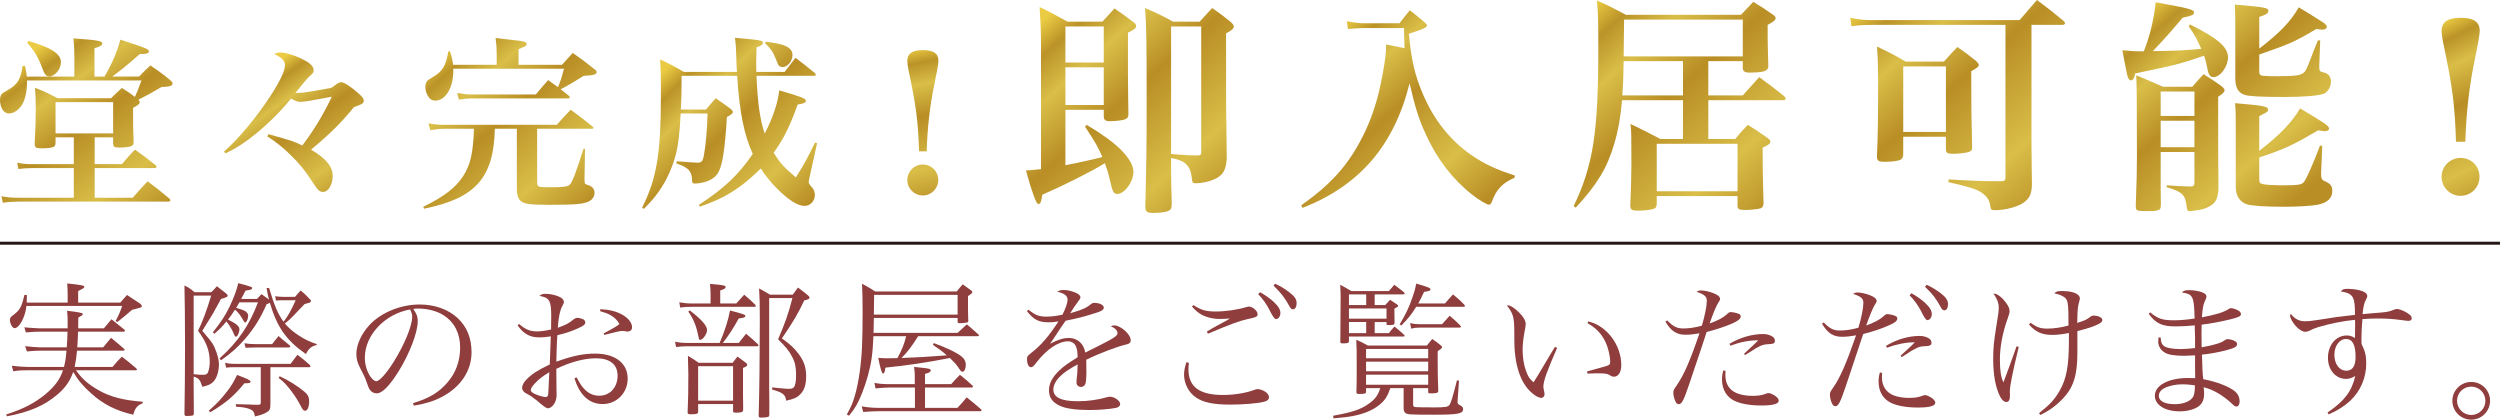
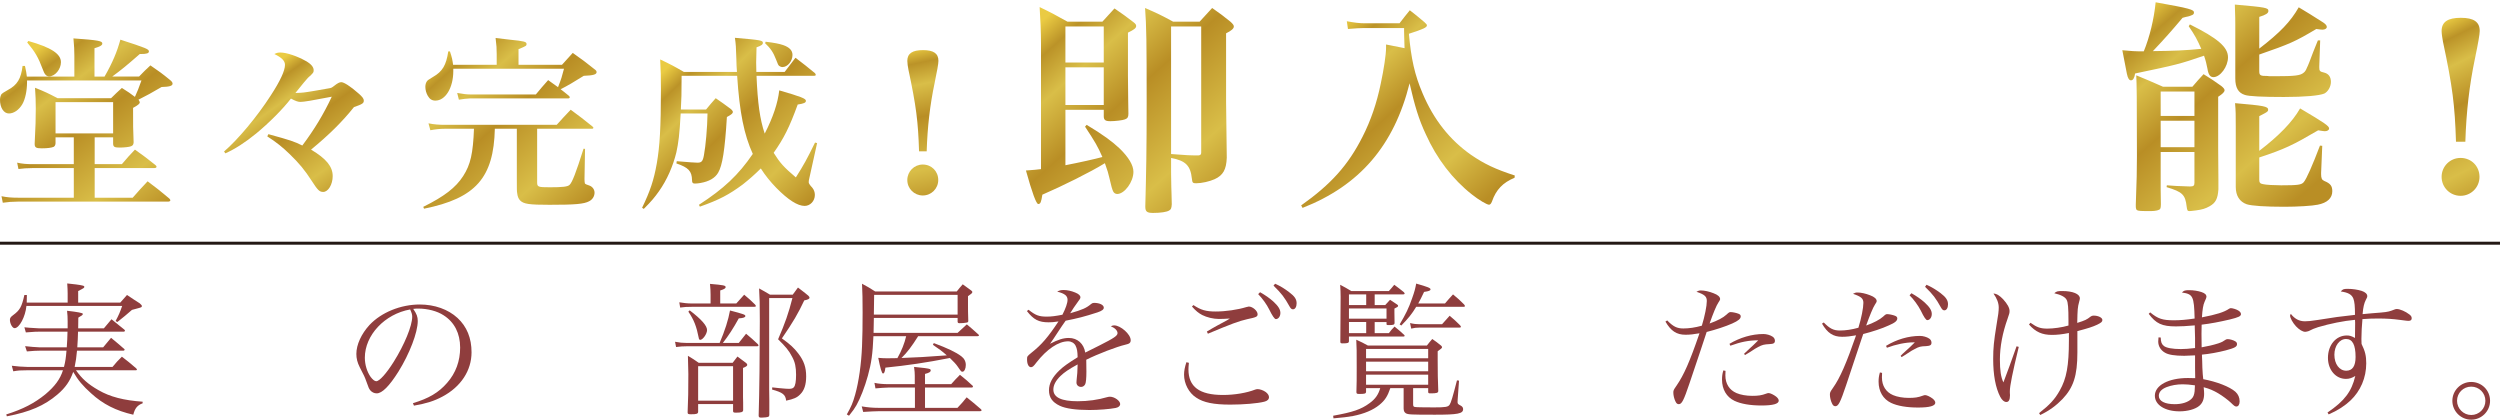
<svg xmlns="http://www.w3.org/2000/svg" xmlns:xlink="http://www.w3.org/1999/xlink" id="_レイヤー_2" data-name="レイヤー 2" viewBox="0 0 837.989 140.673">
  <defs>
    <style>
      .cls-1 {
        fill: url(#_新規グラデーションスウォッチ_1);
      }

      .cls-2 {
        fill: url(#_新規グラデーションスウォッチ_1-2);
      }

      .cls-3 {
        fill: url(#_新規グラデーションスウォッチ_1-9);
      }

      .cls-4 {
        fill: url(#_新規グラデーションスウォッチ_1-5);
      }

      .cls-5 {
        fill: url(#_新規グラデーションスウォッチ_1-4);
      }

      .cls-6 {
        fill: url(#_新規グラデーションスウォッチ_1-3);
      }

      .cls-7 {
        fill: url(#_新規グラデーションスウォッチ_1-7);
      }

      .cls-8 {
        fill: url(#_新規グラデーションスウォッチ_1-6);
      }

      .cls-9 {
        fill: url(#_新規グラデーションスウォッチ_1-8);
      }

      .cls-10 {
        fill: none;
        stroke: #231815;
        stroke-miterlimit: 10;
      }

      .cls-11 {
        fill: #8f3d3d;
      }

      .cls-12 {
        fill: url(#_新規グラデーションスウォッチ_1-10);
      }

      .cls-13 {
        fill: url(#_新規グラデーションスウォッチ_1-11);
      }
    </style>
    <linearGradient id="_新規グラデーションスウォッチ_1" data-name="新規グラデーションスウォッチ 1" x1="5.416" y1="15.646" x2="51.772" y2="77.831" gradientUnits="userSpaceOnUse">
      <stop offset=".06" stop-color="#eacb43" />
      <stop offset=".15" stop-color="#bb9328" />
      <stop offset=".27" stop-color="#d9be48" />
      <stop offset=".45" stop-color="#b98e25" />
      <stop offset=".74" stop-color="#d9be48" />
      <stop offset=".95" stop-color="#b98e25" />
    </linearGradient>
    <linearGradient id="_新規グラデーションスウォッチ_1-2" data-name="新規グラデーションスウォッチ 1" x1="84.687" y1="22.469" x2="117.476" y2="68.825" xlink:href="#_新規グラデーションスウォッチ_1" />
    <linearGradient id="_新規グラデーションスウォッチ_1-3" data-name="新規グラデーションスウォッチ 1" x1="142.68" y1="14.915" x2="195.82" y2="74.839" xlink:href="#_新規グラデーションスウォッチ_1" />
    <linearGradient id="_新規グラデーションスウォッチ_1-4" data-name="新規グラデーションスウォッチ 1" x1="218.983" y1="21.032" x2="270.427" y2="74.172" xlink:href="#_新規グラデーションスウォッチ_1" />
    <linearGradient id="_新規グラデーションスウォッチ_1-5" data-name="新規グラデーションスウォッチ 1" x1="303.472" y1="12.911" x2="315.909" y2="71.139" xlink:href="#_新規グラデーションスウォッチ_1" />
    <linearGradient id="_新規グラデーションスウォッチ_1-6" data-name="新規グラデーションスウォッチ 1" x1="347.214" y1="1.016" x2="412.225" y2="73.942" xlink:href="#_新規グラデーションスウォッチ_1" />
    <linearGradient id="_新規グラデーションスウォッチ_1-7" data-name="新規グラデーションスウォッチ 1" x1="435.131" y1="14.01" x2="492.228" y2="77.891" xlink:href="#_新規グラデーションスウォッチ_1" />
    <linearGradient id="_新規グラデーションスウォッチ_1-8" data-name="新規グラデーションスウォッチ 1" x1="526.869" y1="-.427" x2="596.404" y2="75.892" xlink:href="#_新規グラデーションスウォッチ_1" />
    <linearGradient id="_新規グラデーションスウォッチ_1-9" data-name="新規グラデーションスウォッチ 1" x1="626.347" y1="-8.379" x2="695.316" y2="69.635" xlink:href="#_新規グラデーションスウォッチ_1" />
    <linearGradient id="_新規グラデーションスウォッチ_1-10" data-name="新規グラデーションスウォッチ 1" x1="713.55" y1="-.179" x2="774.04" y2="69.355" xlink:href="#_新規グラデーションスウォッチ_1" />
    <linearGradient id="_新規グラデーションスウォッチ_1-11" data-name="新規グラデーションスウォッチ 1" x1="810.56" y1="6.238" x2="842.218" y2="70.119" xlink:href="#_新規グラデーションスウォッチ_1" />
  </defs>
  <g id="_レイヤー_1-2" data-name="レイヤー 1">
    <g>
      <path class="cls-1" d="M35.046,25.666c2.686-4.685,4.185-8.308,5.31-12.369,8.683,2.811,9.558,3.186,9.558,3.936,0,.624-.75.875-2.749.875h-.312c-4.498,3.935-6.184,5.31-9.246,7.558h8.995c1.624-1.687,2.124-2.186,3.811-3.748,2.999,2.061,3.874,2.686,6.559,4.873.625.499.875.874.875,1.249,0,.75-1.062,1.061-3.686,1.124-3.436,1.999-4.873,2.811-7.746,4.248.25.313.438.75.438.875,0,.5-.625.999-2.249,1.874,0,6.31,0,6.872.187,11.557-.062.75-.25,1.062-.875,1.312-.562.25-2.374.437-3.811.437-1.749,0-2.124-.25-2.186-1.249v-2.187h-6.184v8.996h9.121c1.874-2.186,2.436-2.874,4.373-4.873,2.936,2.062,3.811,2.749,6.809,5.122.313.25.438.438.438.625,0,.25-.313.437-.75.437h-19.99v9.933h12.744c2.186-2.499,2.873-3.249,4.997-5.497,3.249,2.436,4.185,3.186,7.247,5.747.25.25.375.438.375.625,0,.25-.313.437-.75.437H5.997c-1.812,0-3.374.125-5.06.375l-.437-2.186c1.874.375,3.311.5,5.622.5h18.616v-9.933h-13.744c-1.812,0-3.436.125-4.81.313l-.438-2.124c1.749.375,3.186.5,5.185.5h13.806v-8.996h-6.122v2c-.062.687-.25.937-.624,1.187-.687.313-2.124.5-3.998.5s-2.374-.25-2.374-1.499c.312-6.247.375-8.246.375-11.932,0-2.624-.063-4.06-.25-6.872,3.436,1.375,4.436,1.874,7.559,3.498h17.929c1.561-1.561,2.061-1.999,3.623-3.436,2.186,1.375,2.811,1.812,4.373,2.999.812-1.749,1.249-2.874,2.186-5.497H9.058v.687c0,2.811-.625,5.622-1.562,7.247-1.124,1.937-2.874,3.123-4.498,3.123-1.749,0-2.998-1.936-2.998-4.622,0-.624.187-1.312.375-1.687q.375-.562,2.249-1.562c3.186-1.687,4.436-3.811,4.935-8.058h.812c.375,1.749.5,2.312.624,3.56h15.93v-6.996c0-1.937-.062-3.249-.313-5.81,8.621.624,9.683.875,9.683,1.749,0,.562-.75.999-2.624,1.561v9.495h3.374ZM9.495,13.735c7.684,2.186,10.932,4.31,10.932,7.121,0,2.374-1.999,4.748-3.935,4.748-.938,0-1.562-.624-2.186-2.436-1.437-3.874-2.562-5.81-5.185-8.933l.375-.5ZM18.616,44.72h19.303v-10.494h-19.303v10.494Z" />
      <path class="cls-2" d="M75.096,50.78c4.497-3.811,11.12-11.682,15.68-18.804,3.186-4.873,4.748-8.309,4.748-10.245,0-1.312-1.062-2.437-3.561-3.623.875-.438,1.312-.5,2.062-.5,1.999,0,5.559,1.187,8.433,2.811,1.812.999,2.686,2.061,2.686,3.123,0,.75-.125.937-1.937,2.561-.312.313-1.749,1.999-4.185,5.06,2.437-.063,2.874-.125,6.247-.687,3.373-.562,5.185-.875,5.372-.937.5-.125.75-.25,1.437-.812,1-.812,1.749-1.187,2.312-1.187.875,0,3.061,1.374,5.747,3.748,1.375,1.187,1.812,1.812,1.812,2.437,0,.875-.437,1.187-3.311,2.186-3.873,4.873-8.371,9.308-14.368,14.243,5.122,3.061,7.247,5.685,7.247,8.871,0,2.811-1.499,5.31-3.186,5.31-1.249,0-1.811-.562-3.873-3.748-2.249-3.499-4.123-5.81-7.434-8.996-2.249-2.186-4.31-3.873-7.434-5.872l.375-.75c7.434,2.061,8.621,2.436,11.37,3.811,3.998-5.31,7.247-10.682,9.87-16.367-6.372,1.249-9.433,1.749-10.494,1.749-.875,0-1.687-.313-3.186-1.124-2.811,3.623-7.309,8.121-11.619,11.682-3.811,3.123-7.184,5.248-10.37,6.684l-.437-.624Z" />
      <path class="cls-6" d="M180.05,61.15c0,1.499.313,1.624,4.248,1.624,4.311,0,5.997-.187,6.622-.812.875-.812,2.124-3.998,4.685-12.119l.5.063-.187,10.12c0,.624.062,1.124.125,1.436q.125.313,1.562.75c1,.375,1.687,1.312,1.687,2.374,0,1.187-.687,2.311-1.812,2.873-1.749.938-4.748,1.187-13.244,1.187-6.871,0-8.746-.25-9.932-1.499-.5-.562-.812-1.249-.937-2.374-.125-.687-.125-1.312-.125-4.873v-16.742h-7.372c-.375,16.429-6.434,23.301-23.738,26.799l-.25-.624c7.059-3.499,10.87-6.435,13.369-10.308s3.311-7.621,3.623-15.867h-9.746c-1.561,0-3.311.187-4.873.499l-.624-2.311c1.937.375,3.498.499,5.56.499h37.42c1.999-2.249,2.623-2.873,4.685-5.06,3.061,2.249,4.061,2.998,7.309,5.622.187.187.312.312.312.437s-.187.313-.312.313h-18.554v17.991ZM166.494,21.731v-3.561c0-1.874-.062-2.998-.375-5.435,2.124.25,3.748.438,4.748.562,4.873.5,5.622.687,5.622,1.437,0,.625-.125.687-2.686,1.749v5.248h14.555l3.623-3.998c3.311,2.312,4.248,3.061,7.247,5.435.562.375.75.687.75.999,0,.812-1.124,1.124-4.311,1.249-3.373,2.124-5.31,3.249-7.746,4.498.999.75,1.437,1.124,2.749,2.186.187.187.313.313.313.5s-.187.375-.438.375h-32.859c-.687,0-2.998.25-3.873.437l-.562-2.249c2.061.375,3.374.499,4.435.499h21.927c1.687-2.061,2.249-2.686,4.123-4.81,1.561,1.124,2.124,1.499,3.311,2.374,1.187-2.998,1.249-3.374,1.999-6.184h-37.107v.812c0,5.56-2.624,9.871-5.997,9.871-1.124,0-1.937-.5-2.561-1.624-.5-.875-.812-1.999-.812-2.999,0-.687.187-1.374.5-1.812.313-.437.437-.499,2.061-1.499,3.186-1.812,4.436-3.936,5.122-8.558h.563c.687,2.061.812,2.749,1.061,4.498h14.618Z" />
      <path class="cls-5" d="M263.015,24.105c1.437-1.874,1.937-2.561,3.623-4.748,2.874,2.186,3.748,2.874,6.559,5.185.125.187.25.438.25.562,0,.187-.25.313-.562.313h-19.303c.375,9.12,1.124,14.555,2.749,19.366,2.811-5.498,4.373-10.183,4.872-14.493,7.309,2.124,8.934,2.749,8.934,3.498,0,.625-.625.937-2.749,1.249-2.749,7.559-4.622,11.307-8.058,16.18,2.062,3.311,3.374,4.811,7.434,8.246,2.686-4.248,3.623-5.934,6.434-11.682l.687.187-2.561,11.557c-.187.75-.25,1.187-.25,1.561q0,.562,1.187,1.812c.562.687.875,1.5.875,2.437,0,2.061-1.561,3.686-3.436,3.686-2.374,0-5.559-2.061-9.495-6.059-1.999-2.062-3.623-4.061-5.185-6.497-2.124,2.124-3.935,3.686-6.059,5.372-4.56,3.374-7.809,5.123-14.368,7.434l-.313-.624c8.309-5.373,13.244-9.995,18.054-17.054-2.936-6.434-4.436-13.931-5.248-26.175h-18.616c0,5.872-.062,8.058-.25,11.307h8.433c1.375-1.687,1.812-2.186,3.249-3.811,2.186,1.5,2.874,1.999,5.06,3.623.5.438.687.75.687,1,0,.437-.375.812-1.999,1.687-.687,11.182-1.499,16.242-2.936,18.679-1.062,1.812-3.061,2.936-5.935,3.436-.562.125-1.374.187-1.874.187-.687,0-.937-.25-.937-1.124-.063-3.061-1.187-4.248-5.248-5.622l.125-.75c4.623.375,5.935.5,6.935.5,1.374,0,1.812-.437,2.186-2.561.562-2.998,1.124-9.12,1.187-13.931h-8.995c-.375,6.997-.75,9.808-1.437,12.994-1.124,4.622-3.123,9.246-5.873,13.119-1.374,1.937-2.436,3.249-5.06,5.872l-.563-.375c2.686-5.559,3.936-9.245,4.936-14.93.999-5.747,1.374-12.182,1.374-24.738,0-4.622-.062-6.247-.25-10.057,3.436,1.624,4.498,2.186,7.933,4.185h17.804c-.125-1.812-.187-2.686-.187-3.998-.125-4.373-.187-5.31-.499-7.434,8.746.75,9.37.875,9.37,1.687,0,.562-.5.937-2.124,1.499-.063,2.624-.125,4.186-.125,5.06,0,.75,0,1.312.062,3.186h9.495ZM256.644,13.985c3.061.375,4.56.687,5.873,1.124,2.124.75,3.123,1.812,3.123,3.311,0,2.061-1.624,4.06-3.374,4.06-.375,0-.812-.187-1.062-.375-.375-.313-.437-.5-1.061-2.124-.938-2.436-1.875-3.811-3.686-5.497l.187-.5Z" />
      <path class="cls-4" d="M308.062,50.717c-.313-9.995-.937-15.055-3.561-27.361-.187-1-.375-2.249-.375-2.936,0-2.499,1.687-3.623,5.248-3.623s5.185,1.124,5.185,3.623q0,1.312-1.312,7.558c-1.5,7.121-2.374,14.493-2.624,22.739h-2.561ZM314.496,60.337c0,2.874-2.311,5.185-5.185,5.185s-5.185-2.312-5.185-5.185,2.312-5.185,5.185-5.185c2.936,0,5.185,2.249,5.185,5.185Z" />
      <path class="cls-8" d="M357.122,55.384c4.743-.918,9.868-2.066,12.393-2.754-1.53-3.519-2.524-5.201-5.814-10.174l.536-.612c5.584,3.366,8.491,5.508,11.092,7.956,2.983,2.907,4.59,5.584,4.59,7.803,0,3.366-2.983,7.42-5.431,7.42-.535,0-1.071-.306-1.301-.765q-.459-.689-1.377-4.819c-.229-1.071-.612-2.448-1.453-4.743-4.819,2.983-14.229,7.649-20.96,10.557-.383,2.448-.612,3.136-1.377,3.136q-.994,0-4.131-11.245c2.677-.153,3.595-.306,5.049-.459V14.611c0-3.595-.23-9.103-.459-12.24,4.131,1.989,5.355,2.678,9.333,4.896h11.704c1.683-1.836,2.218-2.448,4.054-4.436,2.907,1.988,3.748,2.6,6.349,4.59.689.535.918.842.918,1.301,0,.689-.688,1.224-2.754,2.218v14.382l.077,7.803.077,5.049c0,1.071-.306,1.53-1.147,1.836-.689.306-3.29.612-4.896.612-1.683,0-2.219-.382-2.219-1.683v-2.142h-12.851v18.589ZM369.973,8.874h-12.851v12.086h12.851v-12.086ZM369.973,22.567h-12.851v12.622h12.851v-12.622ZM392.54,56.378c0,.842,0,2.983.077,6.273.077,1.224.077,3.366.153,5.813-.077,1.224-.23,1.759-.842,2.066-.765.535-2.983.842-5.431.842-2.065,0-2.6-.459-2.6-2.142.306-11.398.459-18.512.459-34.883,0-20.501-.077-25.473-.535-31.67,4.207,1.836,5.508,2.448,9.409,4.59h8.874c1.759-1.912,2.295-2.524,4.207-4.59,2.83,1.989,3.672,2.601,6.12,4.59.765.689,1.147,1.148,1.147,1.607,0,.689-.765,1.376-2.601,2.295v22.873c0,1.453.077,7.726.23,18.818-.153,3.978-1.224,5.89-4.054,7.191-1.683.765-4.36,1.377-6.196,1.377-1.147,0-1.301-.153-1.454-1.606-.459-4.36-2.142-5.967-6.961-6.885v3.442ZM392.54,51.636c5.126.382,6.12.459,9.18.459.689-.077.918-.306.918-.994V8.874h-10.098v42.762Z" />
      <path class="cls-7" d="M507.672,59.591c-3.901,1.606-6.196,3.978-7.573,7.956-.306.765-.611,1.071-.995,1.071-.689,0-3.442-1.606-5.736-3.442-6.426-5.049-11.781-12.01-15.453-20.195-2.371-5.049-3.672-9.409-5.431-17.059-5.202,20.884-16.753,34.271-35.877,41.767l-.459-.841c9.945-7.038,15.758-13.463,20.578-23.026,2.754-5.431,4.743-11.168,6.12-17.9.995-4.59,1.759-9.715,1.759-11.857v-1.147q3.596.689,6.197,1.224c-.077-2.83-.153-4.207-.153-5.814v-.918h-13.694c-1.224,0-2.295.077-5.125.306l-.382-2.6c2.371.459,4.283.688,5.813.688h11.857c1.453-1.912,1.913-2.448,3.443-4.36,2.142,1.683,2.83,2.218,4.896,3.978.611.535.84.842.84,1.071,0,.689-1.071,1.224-6.043,2.831.765,8.415,1.913,13.693,4.59,19.965,3.749,8.874,9.18,15.682,16.294,20.654,4.36,2.984,8.032,4.743,14.611,6.885l-.077.765Z" />
-       <path class="cls-9" d="M572.622,31.976h11.551c1.835-1.989,3.672-4.054,5.507-6.12,3.672,2.678,4.82,3.519,8.416,6.425.305.383.458.613.458.765,0,.306-.306.535-.842.535h-25.09v13.005h9.026c1.761-2.142,2.296-2.754,4.208-4.743,2.983,1.836,3.824,2.448,6.655,4.437.611.459.918.841.918,1.147,0,.689-.613,1.147-2.601,2.065,0,7.956.153,14.075.306,18.666-.077.994-.306,1.377-.995,1.683-.765.23-3.212.535-5.355.535-1.835,0-2.371-.306-2.371-1.377v-3.289h-27.08v2.678c-.076.841-.229,1.224-.689,1.453-.918.459-3.136.765-5.66.765-1.912,0-2.448-.306-2.525-1.607.153-2.6.382-9.792.382-13.234,0-10.327,0-11.398-.305-14.229,4.283,2.066,5.66,2.754,10.021,5.049h7.573v-13.005h-20.425c-.535,5.891-1.3,10.251-2.6,14.535-2.372,8.185-5.662,13.616-12.928,21.496l-.689-.536c6.502-13.54,8.261-24.708,8.261-52.859,0-9.486-.076-11.704-.459-16.065,4.284,1.913,5.584,2.601,9.716,4.819h38.554c1.837-1.912,2.296-2.448,4.131-4.36,3.06,1.836,3.901,2.448,6.655,4.36.613.382.842.765.842,1.071,0,.689-.689,1.224-2.677,2.295v3.824c0,1.071,0,2.601.229,10.174-.153,1.453-1.453,1.913-5.737,1.989h-.842c-1.224,0-1.835-.383-1.988-1.301v-2.524h-11.551v11.474ZM544.242,20.501l-.077,3.06c-.076,3.901-.076,4.36-.382,8.415h20.348v-11.474h-19.888ZM584.173,6.579h-39.779q0,2.678-.152,12.316h39.931V6.579ZM555.333,64.104h27.08v-15.911h-27.08v15.911Z" />
-       <path class="cls-3" d="M680.946,40.849v7.344l.076,8.568.076,4.896c-.076,3.136-.611,4.59-2.6,6.12-1.99,1.53-6.273,2.678-9.869,2.678-1.071,0-1.377-.306-1.453-1.147-.229-2.066-1.071-3.442-2.754-4.59-1.759-1.301-4.054-1.989-11.322-3.672l.077-.918c8.797.535,11.169.612,17.671.612,1.147-.077,1.377-.306,1.377-1.301V8.339h-44.751c-2.678,0-4.973.153-6.885.459l-.382-2.83c2.448.535,4.514.765,7.268.765h49.493c2.524-2.983,3.29-3.825,5.813-6.732,3.901,2.907,5.049,3.825,8.874,6.961.382.382.535.612.535.841,0,.306-.382.536-.995.536h-10.25v32.511ZM637.954,51.789c-.077.918-.306,1.3-.689,1.606-.766.535-2.678.842-5.662.842-1.835,0-2.448-.383-2.448-1.607v-.459c.306-7.037.382-14.305.382-25.321,0-3.672-.076-6.655-.382-11.245,4.36,2.065,5.584,2.677,9.638,5.049h12.776c1.911-2.142,2.524-2.754,4.512-4.896,2.831,1.912,3.672,2.6,6.273,4.666.613.612.918.994.918,1.301,0,.612-.458.994-2.524,2.142,0,12.01.076,16.906.306,25.55,0,.918-.306,1.224-1.148,1.53-.918.306-3.595.612-5.201.612-1.913,0-2.448-.306-2.448-1.606v-4.131h-14.305v5.967ZM637.954,44.215h14.305v-21.955h-14.305v21.955Z" />
      <path class="cls-12" d="M734.038,8.185c9.256,4.59,12.775,7.573,12.775,11.016,0,3.136-2.601,6.655-4.896,6.655-1.071,0-1.683-.842-1.99-2.83-.305-1.53-.535-2.601-1.147-4.36-7.956,2.754-9.562,3.136-23.102,5.967-.23,1.53-.689,2.295-1.377,2.295-.613,0-1.071-.689-1.377-2.218l-1.53-7.879c3.136.306,3.978.382,7.191.382,1.913-4.59,3.443-10.862,3.978-16.447,11.551,2.066,12.852,2.448,12.852,3.442,0,.306-.153.612-.459.765-.459.23-1.224.535-2.219.689-.229.077-.611.153-1.147.306-3.596,4.283-5.967,6.961-9.945,11.168,7.115-.077,10.709-.229,16.218-.765-1.377-3.136-2.219-4.666-4.207-7.573l.382-.612ZM724.246,63.416q0,.841.076,5.125c0,.765-.076,1.147-.229,1.454-.306.459-1.454.765-3.29.765-4.283,0-4.667-.077-4.82-.918-.076-.229-.076-.382-.076-1.224.306-8.568.382-11.092.382-16.217,0-19.736-.076-24.402-.229-27.157,2.677,1.071,5.66,2.371,8.95,3.825h9.868c1.607-1.913,2.143-2.448,3.749-4.207,2.677,1.683,3.519,2.218,5.967,3.978.765.612,1.071,1.071,1.071,1.377,0,.612-.611,1.224-2.142,2.218v17.212q0,3.902.076,10.633v3.213c-.229,3.136-.918,4.513-2.983,5.66-1.377.765-2.371,1.071-4.512,1.377-1.301.153-1.837.23-2.219.23-.613,0-.766-.23-.918-1.454-.459-4.054-1.377-4.972-6.732-6.579l.077-.612c2.906.229,3.135.229,7.573.382h.306c1.071,0,1.376-.306,1.376-1.224v-10.327h-11.321v12.469ZM735.567,30.675h-11.321v8.185h11.321v-8.185ZM735.567,40.467h-11.321v8.874h11.321v-8.874ZM757.293,16.294c6.96-5.355,10.48-9.027,13.233-13.846q3.367,1.989,8.263,5.126c.765.535,1.147.994,1.147,1.453,0,.536-.611.918-1.453.918-.229,0-1.148-.077-2.066-.23-7.191,4.284-8.797,4.972-19.124,8.568v5.355c0,1.683.229,1.836,2.906,1.836.077,0,.23.077.383.077h1.988c6.655,0,8.49-.23,9.562-1.148.458-.306.84-.918,1.071-1.53.535-1.071,1.224-2.907,2.142-5.355.382-.842.842-2.219,1.606-3.978h.766l-.306,8.644v.459c0,1.147.229,1.377,1.606,1.683,1.53.382,2.295,1.453,2.295,3.136,0,1.607-.995,3.29-2.219,3.902-1.682.689-6.502,1.147-13.539,1.147-7.115,0-11.78-.23-13.081-.689-2.219-.689-3.212-2.448-3.212-5.508V8.109c0-1.454,0-1.836-.153-6.579,10.403.918,11.245,1.071,11.245,2.142,0,.765-.842,1.301-3.059,1.989v10.633ZM757.293,50.565c6.578-5.049,11.092-9.639,13.693-14.229,8.261,4.896,9.716,5.89,9.716,6.732,0,.535-.613.918-1.454.918-.306,0-1.224-.153-2.218-.306-8.492,4.972-11.169,6.273-19.736,9.103v7.497c0,.918.305,1.301,1.3,1.453.842.23,3.978.383,6.044.383,5.584,0,6.808-.153,7.573-1.071.918-1.071,2.907-5.584,5.431-12.24l.765.076-.382,9.103v.383c0,1.377.23,1.913,1.071,2.295,2.066.842,2.678,1.683,2.678,3.442,0,2.295-1.683,3.902-4.896,4.514-1.759.382-6.732.689-11.169.689-6.426,0-10.94-.306-12.622-.842-2.372-.841-3.672-2.83-3.672-5.813v-20.195c0-4.207,0-5.049-.23-7.879,9.638.841,11.093,1.071,11.093,2.218,0,.23-.077.459-.306.612-.076.153-.995.689-2.677,1.53v11.628Z" />
      <path class="cls-13" d="M823.237,47.505c-.382-12.24-1.148-18.436-4.36-33.506-.229-1.224-.459-2.754-.459-3.595,0-3.06,2.066-4.436,6.426-4.436s6.35,1.376,6.35,4.436q0,1.607-1.607,9.256c-1.835,8.721-2.906,17.747-3.212,27.845h-3.136ZM831.116,59.285c0,3.519-2.83,6.349-6.349,6.349s-6.35-2.83-6.35-6.349,2.831-6.349,6.35-6.349c3.595,0,6.349,2.754,6.349,6.349Z" />
    </g>
    <g>
      <path class="cls-11" d="M13.023,111.177c-.833,0-1.225,0-4.361.245l-.49-1.715q1.078.147,4.802.343h9.701v-2.401c0-1.372-.049-2.058-.196-3.479q5.292.588,5.292,1.029c0,.196-.098.392-.49.637,0,0-.196.098-.588.343-.147.098-.294.196-.441.294q0,2.107-.049,3.577h8.624l2.548-3.038c1.862,1.47,2.45,1.96,4.312,3.479.147.147.196.245.196.343,0,.196-.196.343-.441.343h-15.287c-.049,2.009-.098,3.038-.245,5.243h8.672l2.646-3.185c1.911,1.568,2.499,2.058,4.458,3.773.049.049.098.147.098.196,0,.147-.196.343-.441.343h-15.532c-.196,2.254-.392,3.479-.784,5.438h12.69c1.323-1.568,1.715-2.058,3.136-3.43,2.058,1.568,2.695,2.107,4.753,3.871.196.196.294.343.294.441,0,.147-.147.245-.294.245h-20.138c1.96,2.792,4.018,4.654,7.545,6.664,3.871,2.253,8.525,3.43,14.797,3.871v.539c-1.764.637-2.597,1.666-3.136,3.822-5.781-1.323-10.142-3.527-14.111-7.153-2.792-2.499-4.361-4.361-6.026-7.202-1.029,3.038-2.646,5.34-5.243,7.545-4.41,3.772-9.309,5.879-17.001,7.349l-.196-.637c5.635-1.764,9.457-3.773,13.131-6.762,3.136-2.646,4.899-4.998,5.879-8.035h-12.004c-2.205,0-2.94.049-4.655.343l-.49-1.862c1.519.196,3.773.392,5.145.392h12.347c.49-1.96.637-3.038.833-5.438h-9.015c-1.078,0-2.009.049-4.263.245l-.588-1.764c1.029.147,4.165.392,4.801.392h9.163c.147-2.205.196-2.94.245-5.243h-9.603ZM40.314,101.427l2.253-2.548c1.862,1.225,2.401,1.617,4.263,2.792.441.392.735.686.735.931,0,.147-.098.294-.245.392-.196.098-.686.245-1.274.392-1.127.294-1.715.441-1.813.49-1.911,1.666-2.842,2.45-4.899,4.066l-.588-.343c1.078-2.009,1.47-2.94,2.205-5.046H8.859c-.343,3.625-2.401,7.447-3.969,7.447-.735,0-1.568-1.519-1.568-2.793,0-.588.245-.98,1.127-1.617,2.205-1.617,2.842-2.744,3.724-6.712h.833q0,1.812-.049,2.548h13.719v-3.087c0-1.127-.049-1.813-.147-3.332,2.058.196,4.312.49,5.046.686.49.098.686.245.686.441,0,.343-.049.392-2.058,1.421v3.871h14.111Z" />
-       <path class="cls-11" d="M64.914,129.649q0,2.792.049,6.663v2.303c0,.392-.098.539-.294.637-.196.098-1.372.196-2.107.196-.49,0-.735-.196-.735-.637.098-3.332.196-17.394.196-23.126,0-6.418-.098-17.541-.196-19.991,1.568.784,2.009,1.078,3.381,2.254h5.585c.931-.882,1.176-1.127,1.911-2.009,1.274.98,1.666,1.274,2.94,2.303.49.392.686.637.686.931q0,.441-2.254,1.029-.539.882-2.744,4.998c-.147.245-1.323,2.107-3.527,5.684.539.637.98,1.127,1.225,1.47,2.107,2.401,2.695,3.332,3.528,5.732.539,1.519.833,2.891.833,4.067,0,2.303-.735,4.605-1.813,5.732-.833.882-1.715,1.323-3.772,1.764-.735-2.401-1.127-2.842-2.891-3.43v3.43ZM64.914,125.435c1.225.147,2.401.196,3.087.196,1.029,0,1.421-.196,1.666-.735.392-.784.637-2.254.637-3.625,0-3.675-1.127-6.664-3.919-10.387,1.47-2.989,2.891-6.761,4.41-11.808h-5.88v26.36ZM69.961,137.684c2.45-2.107,4.312-4.067,6.37-6.761,1.273-1.666,2.058-3.038,3.136-5.243,3.332,1.225,4.507,1.812,4.507,2.205,0,.49-.441.588-1.862.588h-.196c-3.43,4.214-6.223,6.615-11.416,9.701l-.539-.49ZM80.25,101.329c-.539.98-.637,1.127-1.078,1.862q.245.098,2.009.637c1.225.392,2.009,1.176,2.009,1.96,0,1.078-.539,2.303-1.029,2.303-.196,0-.294-.147-.833-1.078-.637-1.176-1.519-2.352-2.548-3.234-.882,1.421-1.421,2.156-2.352,3.332,2.597,1.273,3.822,2.253,3.822,3.185,0,1.176-.637,2.548-1.176,2.548-.294,0-.392-.147-.784-1.127-.441-1.176-1.47-2.842-2.401-3.969-1.323,1.666-2.156,2.499-4.018,4.116l-.539-.441c2.842-3.626,4.067-5.438,5.635-8.672,1.47-3.087,2.352-5.438,2.891-7.839,1.764.441,4.116,1.127,4.459,1.323.098.049.196.245.196.392,0,.098-.098.245-.196.294-.196.147-.441.245-.833.294-.294.049-.686.098-1.176.196-.686,1.274-.833,1.568-1.47,2.793h5.292c.686-.686.882-.931,1.519-1.617q1.127.833,2.499,1.812c-.343-1.372-.49-2.009-.784-3.871h.833c1.764,5.929,2.989,8.771,4.851,11.318,1.519-1.96,2.205-3.185,4.066-7.203h-4.066c-1.078,0-1.47,0-2.548.098l-.245-1.47q.735.196,2.793.245h3.822c.588-.686,1.225-1.372,1.911-2.156,1.421,1.176,1.813,1.568,2.989,2.842.343.294.49.49.49.637s-.147.392-.245.49q-.196.147-1.911.588c-.686.686-1.176,1.225-1.519,1.568-2.793,2.989-3.479,3.675-5.096,4.949,1.274,1.519,2.646,2.695,4.655,4.018,2.205,1.421,3.43,2.009,6.026,2.891v.294c-1.813.441-2.646,1.127-3.626,3.038-6.614-4.606-9.652-8.966-12.102-17.198-.392.245-.539.343-1.078.49-2.009,4.606-4.067,7.938-7.203,11.612-2.499,2.842-4.605,4.752-8.084,7.202l-.49-.637c6.271-5.635,9.995-11.122,12.886-18.814h-6.223ZM79.075,123.083c-1.666,0-1.96,0-3.283.147l-.343-1.617c1.372.294,1.764.343,3.626.343h18.324c.784-1.029,1.568-2.058,2.303-3.038,1.862,1.421,2.4,1.862,4.165,3.43.098.147.196.294.196.441s-.245.294-.539.294h-12.886v12.592c0,1.47-.294,2.009-1.372,2.597-.833.49-1.911.882-3.822,1.323-.245-1.519-.588-2.009-1.764-2.499-1.127-.441-2.45-.637-4.605-.784v-.833q1.47,0,4.213.098c.98.049,1.568.098,1.813.098h1.617c.539-.049.686-.196.686-.784v-11.808h-8.329ZM81.916,115.048c1.519.245,2.205.294,3.625.294h5.684c.882-1.176,1.176-1.519,2.156-2.695,1.568,1.372,2.058,1.813,3.626,3.038.196.147.294.294.294.441,0,.196-.196.343-.588.343h-11.123c-.686,0-1.42.049-3.283.098l-.392-1.519ZM93.773,126.121c3.136,1.47,5.781,3.136,8.231,5.145,1.176.98,1.617,1.813,1.617,3.234,0,1.911-.539,3.185-1.372,3.185-.49,0-.784-.343-1.421-1.568-.979-1.862-1.666-2.989-2.939-4.704-1.813-2.401-2.646-3.332-4.508-4.752l.392-.539Z" />
      <path class="cls-11" d="M138.413,135.136c5.292-1.568,8.672-3.577,11.465-6.811,2.891-3.283,4.36-7.3,4.36-11.808,0-4.753-1.911-8.525-5.537-10.828-2.156-1.421-5.389-2.254-8.476-2.254-.588,0-.931,0-1.715.098,1.176,1.715,1.519,2.646,1.519,4.067,0,3.822-2.744,10.975-6.467,16.953-3.087,4.899-5.487,7.3-7.3,7.3-.833,0-1.617-.392-2.156-1.029-.441-.588-.539-.784-1.372-3.136-.441-1.274-.735-1.862-2.156-4.605-.784-1.568-1.127-2.891-1.127-4.459,0-3.086,1.666-6.712,4.41-9.701,3.969-4.213,10.436-6.859,16.854-6.859,4.949,0,9.505,1.617,12.641,4.508,3.136,2.891,4.704,6.761,4.704,11.514,0,6.125-3.577,11.563-9.75,14.846-2.842,1.519-5.39,2.303-9.554,3.038l-.343-.833ZM122.294,119.898c0,2.352.735,4.753,1.96,6.468.686.882,1.323,1.421,1.862,1.421,1.078,0,3.43-2.646,5.831-6.468,3.625-5.781,6.222-12.102,6.222-15.14,0-.735-.147-1.225-.686-2.45-8.525,1.519-15.189,8.623-15.189,16.168Z" />
-       <path class="cls-11" d="M173.99,108.58c1.96,1.764,3.675,2.499,5.831,2.499,1.372,0,2.646-.147,4.899-.637.049-1.421.049-3.626.049-4.508,0-5.145-.588-6.173-3.969-6.761.686-.539,1.078-.686,2.107-.686,1.666,0,3.724.49,5.046,1.225.637.343,1.078,1.029,1.078,1.568q0,.294-.539,1.274c-.784,1.421-1.274,3.724-1.519,7.3,2.597-.882,3.773-1.519,5.341-2.842.392-.294.882-.49,1.176-.49.441,0,1.274.196,1.862.441.49.196.833.637.833,1.078,0,.686-.441,1.078-2.205,1.911-2.205,1.029-4.507,1.813-7.153,2.401q-.049.686-.147,2.45c-.049,1.323-.147,3.479-.196,6.418,5.487-1.959,9.015-2.694,12.984-2.694,6.712,0,10.926,3.185,10.926,8.378,0,4.802-3.675,8.525-8.378,8.525-4.508,0-7.742-2.989-9.457-8.672l.735-.245c1.176,2.253,1.911,3.283,2.939,4.263,1.372,1.273,2.891,1.862,4.655,1.862,3.577,0,6.125-2.793,6.125-6.712,0-3.773-2.548-5.831-7.251-5.831-3.871,0-8.525,1.225-13.278,3.527q0,5.194.049,6.664c.049.931.049,1.47.049,1.862,0,1.176-.196,2.107-.637,2.891-.588,1.127-1.519,1.813-2.352,1.813q-.686,0-3.675-2.646c-1.029-.833-2.45-1.813-3.283-2.205-1.078-.49-1.617-1.225-1.617-2.058,0-.784.49-1.764,1.47-2.744,1.812-1.862,3.479-2.939,7.79-5.046.049-.686.049-1.421.098-2.352q.098-2.205.245-7.056c-1.519.245-2.646.343-3.822.343-3.136,0-5.243-1.126-7.3-4.018l.49-.49ZM179.379,128.424c-.98,1.029-1.47,1.813-1.47,2.352,0,.49.637,1.029,1.959,1.519,1.078.441,2.401.784,3.038.784.588,0,.833-.343.882-1.225.245-4.41.343-6.811.343-7.104-2.303,1.421-3.527,2.352-4.752,3.675ZM201.231,103.632c2.989.147,5.194.686,7.203,1.764,2.156,1.176,3.43,2.793,3.43,4.312,0,.882-.588,1.421-1.47,1.421-.098,0-.343,0-.735-.098-.686-.098-.882-.098-1.029-.098-.735,0-1.911.245-6.026,1.323l-.294-.49c2.939-1.519,4.654-2.548,5.34-3.136-.784-1.372-1.568-2.156-3.086-3.038-.98-.539-1.764-.833-3.381-1.274l.049-.686Z" />
      <path class="cls-11" d="M247.635,114.949c1.078-1.372,1.421-1.812,2.45-3.086,1.764,1.47,2.254,1.911,3.92,3.479.147.196.245.343.245.441,0,.147-.196.294-.49.294h-23.714c-1.323,0-1.764.049-3.43.245l-.343-1.764c1.519.294,2.548.392,3.822.392h11.122c1.764-4.115,2.891-7.643,3.479-10.877,4.704,1.225,5.145,1.421,5.145,1.862s-.686.686-2.205.784c-1.862,3.38-3.43,5.781-5.34,8.231h5.34ZM246.802,101.721c1.176-1.274,1.519-1.666,2.646-2.94,1.666,1.372,2.156,1.862,3.625,3.283.147.196.294.392.294.49,0,.196-.196.294-.588.294h-20.97c-1.715,0-2.401.049-3.822.245l-.294-1.764c1.47.245,2.744.392,4.116.392h6.37v-2.94c0-1.225-.049-2.009-.196-3.625,4.606.392,5.243.539,5.243,1.078,0,.441-.539.735-1.813,1.127v4.361h5.39ZM234.014,138.027c-.049.686-.49.833-2.4.833-.931,0-1.127-.098-1.127-.637.196-4.067.245-7.595.245-12.837q0-1.715-.147-6.125c1.617.98,2.107,1.274,3.626,2.352h11.367c.686-.931.931-1.225,1.617-2.107,1.274.931,1.666,1.225,2.891,2.156.294.245.392.441.392.637,0,.343-.392.637-1.421,1.029v9.799c.049.98.049,2.401.049,4.361-.049.637-.588.833-2.401.833-.833,0-.979-.098-.979-.588v-2.303h-11.71v2.597ZM231.173,104.024c3.919,2.989,5.83,5.145,5.83,6.614,0,1.274-1.421,3.283-2.303,3.283-.245,0-.441-.245-.49-.686-.735-3.772-1.617-6.075-3.479-8.77l.441-.441ZM234.014,134.303h11.71v-11.563h-11.71v11.563ZM257.826,130.628c0,.392,0,1.715.049,3.626v4.802c0,.343-.098.49-.294.637-.343.147-1.323.294-2.303.294-.784,0-.931-.098-.98-.637.245-7.644.392-21.265.392-31.701,0-5.879-.049-7.594-.245-10.975,1.617.882,2.107,1.176,3.675,2.107h7.594q.882-1.225,1.764-2.401c1.519,1.176,2.009,1.519,3.43,2.695.294.294.441.49.441.686,0,.441-.539.686-1.764.931-2.107,4.459-3.675,7.154-7.497,12.739,2.793,2.009,4.018,3.136,5.488,5.046,1.911,2.499,2.646,4.655,2.646,7.692,0,2.744-.637,4.704-2.009,6.027-1.029,1.078-2.156,1.567-4.704,2.106-.196-2.009-1.127-2.744-4.704-3.724l.049-.735c.931.098,1.764.196,2.205.245,2.009.196,2.891.245,3.381.245.833,0,1.323-.147,1.617-.49.539-.539.784-1.96.784-4.214,0-2.597-.343-4.262-1.323-6.026-1.078-2.107-2.156-3.381-4.704-5.879,2.352-5.438,3.528-8.771,4.802-13.817h-7.791v30.72Z" />
      <path class="cls-11" d="M307.758,112.696c-2.156,3.43-3.675,5.438-5.585,7.3,5.046-.196,8.28-.343,15.189-.882-1.666-1.47-2.548-2.107-4.655-3.528l.294-.588c4.605,1.715,7.398,3.038,9.211,4.41.979.735,1.519,1.715,1.519,2.939s-.49,2.254-1.127,2.254c-.392,0-.441-.049-1.617-1.764-.539-.784-1.274-1.568-2.597-2.842-7.938,1.568-14.356,2.499-21.607,3.234-.196,1.519-.392,1.959-.833,1.959q-.539,0-1.568-5.242c1.225.098,1.764.147,2.989.147.735,0,1.568,0,3.43-.049,1.372-2.401,2.401-4.998,2.94-7.349h-10.975c-.245,5.928-.686,9.015-1.862,13.278-1.029,3.724-2.499,7.496-3.822,9.848-.735,1.225-1.078,1.764-2.499,3.528l-.735-.441c1.519-2.695,2.009-3.822,2.793-6.615,1.225-4.36,2.058-10.289,2.303-16.168.147-3.283.196-6.859.196-11.416,0-4.459-.049-6.615-.196-9.604,2.009,1.078,2.597,1.421,4.41,2.597h27.34c.833-1.029,1.078-1.372,2.009-2.401,1.323.931,1.715,1.225,2.891,2.106.245.245.343.343.343.49,0,.098-.147.343-.245.441-.098.147-.294.245-.49.392-.147.098-.392.294-.735.539v2.891c0,1.862,0,2.352.098,5.537-.147.343-.245.392-.588.441-.686.147-1.519.196-2.303.196-.441,0-.539-.049-.686-.392v-1.372h-28.075l-.098,4.998h28.173c1.323-1.225,1.764-1.617,3.087-2.842,1.617,1.372,2.156,1.813,3.821,3.332.147.098.245.245.245.343,0,.196-.196.294-.49.294h-19.893ZM306.631,125.974c0-.882-.049-1.568-.245-2.989,2.841.245,4.948.539,5.34.735.147.049.245.245.245.441,0,.49-.441.784-1.911,1.176v3.43h8.771c1.225-1.372,1.617-1.812,2.939-3.136,1.911,1.519,2.45,2.009,4.312,3.724.049.098.049.196.049.245,0,.196-.196.294-.392.294h-15.679v6.811h10.877c1.372-1.47,1.812-1.911,3.086-3.528,2.058,1.617,2.646,2.156,4.655,3.871.196.147.343.343.343.441,0,.245-.245.343-.637.343h-33.807c-1.078,0-2.989.098-5.243.245l-.49-1.862c2.009.343,3.773.49,5.488.49h12.347v-6.811h-8.672c-.931,0-3.724.196-4.557.294l-.343-1.862c1.274.294,2.842.441,4.9.441h8.623v-2.792ZM320.987,98.83h-27.977c0,.147-.049,2.352-.098,6.615h28.075v-6.615Z" />
      <path class="cls-11" d="M344.755,103.827c2.352,1.862,3.479,2.303,6.125,2.303,1.568,0,2.989-.196,5.242-.637,1.078-2.107,1.715-3.919,1.715-4.998,0-1.323-.931-2.107-3.479-2.744.833-.441,1.274-.539,2.205-.539,1.127,0,2.548.294,3.822.833,1.225.49,1.764,1.029,1.764,1.617,0,.343-.196.686-.784,1.421-.441.588-1.029,1.47-1.421,2.009q-.882,1.421-1.225,1.911c4.115-1.176,5.438-1.764,7.055-3.136.294-.245.588-.343.931-.343,1.911,0,3.283.686,3.283,1.617,0,.588-.637,1.078-2.107,1.568-4.361,1.421-6.712,2.009-10.681,2.792-.882,1.225-1.47,2.107-2.597,3.822-1.323,2.058-1.715,2.597-2.646,3.92,2.744-1.421,4.458-1.96,6.321-1.96,2.891,0,5.046,1.96,5.487,4.899q.833-.392,4.802-2.401c4.851-2.45,6.026-3.233,6.026-4.116,0-.833-.833-1.715-2.254-2.303.539-.245.784-.294,1.127-.294,2.156,0,5.537,2.989,5.537,4.949,0,.882-.392,1.225-1.764,1.519-2.94.686-9.31,3.136-13.131,5.046.049,1.568.049,1.862.049,3.969,0,2.205-.147,3.724-.392,4.213-.245.539-.784.931-1.372.931-.931,0-1.568-.637-1.568-1.47,0-.245,0-.49.049-.833.196-1.421.294-3.087.343-5.243-3.038,1.666-4.458,2.646-5.732,3.871-1.617,1.568-2.401,3.087-2.401,4.557,0,2.646,2.695,3.92,8.182,3.92,3.43,0,6.86-.49,9.849-1.372.343-.098.686-.147.931-.147,1.519,0,3.43,1.372,3.43,2.45,0,.637-.539,1.127-1.519,1.323-2.009.392-5.733.686-8.771.686-4.605,0-7.986-.49-9.946-1.421-2.499-1.176-3.625-2.792-3.625-5.193,0-2.303,1.127-4.41,3.528-6.712,1.273-1.225,2.841-2.352,6.075-4.361-.049-2.058-.196-2.842-.686-3.871-.441-.882-1.421-1.47-2.499-1.47-3.234,0-7.104,2.597-10.632,7.104-.931,1.274-1.323,1.568-1.813,1.568-.784,0-1.323-1.029-1.323-2.597,0-1.029.049-1.078,1.421-2.205,3.479-2.744,5.635-5.292,9.113-10.534-1.617.245-2.254.294-3.283.294-3.332,0-5.046-.882-7.3-3.772l.539-.441Z" />
      <path class="cls-11" d="M398.509,121.613c-.098,1.078-.147,1.617-.147,2.205,0,5.831,3.675,8.574,11.563,8.574,3.92,0,7.938-.686,10.829-1.813.245-.098.588-.147.833-.147.734,0,1.861.392,2.694.98.687.539,1.078,1.127,1.078,1.715,0,.735-.539,1.274-1.567,1.519-2.254.588-7.056.98-11.417.98-5.488,0-8.966-.686-11.416-2.352-2.45-1.568-4.067-4.655-4.067-7.692,0-1.225.245-2.499.784-4.165l.833.196ZM400.028,102.26c2.499,1.666,4.214,2.156,7.497,2.156,3.233,0,7.349-.588,10.191-1.47.343-.098.735-.196.882-.196,1.274,0,2.94,1.47,2.94,2.548,0,.833-.294,1.029-3.577,1.715-2.597.588-5.292,1.568-13.082,4.851l-.343-.735c1.372-.833,2.253-1.323,3.577-2.058l3.185-1.715.931-.588c-1.078.098-2.793.147-3.675.147-1.813,0-4.067-.539-5.585-1.323-1.274-.686-2.058-1.323-3.43-2.842l.49-.49ZM422.37,97.948c1.812,1.029,3.136,1.96,4.36,3.038,1.764,1.617,2.45,2.744,2.45,3.919s-.687,2.058-1.52,2.058q-.637,0-2.205-3.185c-.832-1.715-2.4-3.871-3.724-5.193l.638-.637ZM427.416,95.106c1.765.784,3.185,1.666,4.655,2.793,1.91,1.421,2.548,2.401,2.548,3.772,0,1.176-.49,2.009-1.226,2.009-.44,0-.734-.245-1.127-.931-1.715-3.087-2.694-4.361-5.39-7.006l.539-.637Z" />
      <path class="cls-11" d="M457.896,130.09v1.225c-.049.637-.392.735-2.254.735-.833,0-.979-.098-.979-.686.098-2.891.098-4.214.098-8.036,0-5.634,0-6.958-.146-9.456,1.715.784,2.253,1.029,3.919,1.96h19.746c.734-.98,1.028-1.274,1.812-2.205,1.273.882,1.666,1.176,2.939,2.205.245.245.343.392.343.539,0,.294-.343.588-1.47,1.372v3.038c0,3.43.049,7.154.196,10.24,0,.686-.539.833-2.597.833-.637,0-.784-.098-.784-.49v-1.274h-5.047v5.095c0,.98.05,1.078.539,1.225.393.098,2.744.147,6.419.147,3.92,0,4.802-.147,5.291-.931.441-.637,1.029-2.597,2.45-8.134l.686.098-.44,6.173c-.049.637-.049.784-.049.882,0,.686.049.784,1.077,1.323.539.294.784.686.784,1.176,0,1.519-1.812,1.862-9.407,1.862-8.231,0-9.015-.049-9.799-.49-.49-.343-.687-.686-.735-1.568v-6.859h-4.458c-.932,2.744-1.813,4.116-3.675,5.634-2.107,1.715-5.096,2.989-8.868,3.724-1.862.343-3.283.49-6.517.784l-.099-.882c6.517-1.176,9.358-2.107,12.2-4.214,1.911-1.372,2.939-2.842,3.577-5.046h-4.753ZM464.315,102.26c.734-.784.979-1.029,1.616-1.764.784.539,1.568,1.029,2.303,1.519.294.196.393.294.393.49,0,.294-.147.392-1.226.931v1.323c0,.588,0,.882.05,3.43,0,.637-.344.784-1.813.784-.784,0-.882-.049-.882-.392v-.637h-3.969v3.724h4.753c.784-1.029,1.028-1.323,1.911-2.205,1.421,1.176,1.861,1.519,3.233,2.793.098.098.146.245.146.343s-.146.196-.294.196h-18.373v1.47c0,.686-.294.833-2.106.833-.638,0-.784-.098-.784-.588.049-2.842.098-10.289.098-14.993,0-1.372-.049-2.401-.146-4.066,1.567.833,2.106,1.127,3.724,2.106h12.592c.833-.931,1.078-1.176,1.812-2.106,1.421,1.029,1.813,1.372,3.185,2.45.196.245.294.343.294.49,0,.196-.195.294-.686.294h-9.358v3.577h3.528ZM457.945,98.683h-5.781v3.577h5.781v-3.577ZM452.163,106.816h12.592v-3.43h-12.592v3.43ZM452.163,111.667h5.781v-3.724h-5.781v3.724ZM478.719,120.094v-3.136h-20.823v3.136h20.823ZM457.896,121.221v3.234h20.823v-3.234h-20.823ZM457.896,125.582v3.381h20.823v-3.381h-20.823ZM474.701,102.848c-1.519,2.499-2.646,3.871-4.998,6.271l-.538-.392c2.009-3.381,3.037-5.438,4.164-8.721.833-2.303,1.078-3.332,1.372-4.949,3.772,1.078,4.802,1.47,4.802,1.911s-.49.637-2.156.882c-.882,1.862-1.225,2.547-1.96,3.871h8.967c1.127-1.323,1.47-1.715,2.694-3.038,1.666,1.372,2.156,1.813,3.724,3.381.147.196.294.441.294.49,0,.147-.195.294-.44.294h-15.924ZM483.373,108.678c1.078-1.225,1.421-1.567,2.548-2.841,1.617,1.372,2.107,1.812,3.479,3.185.195.245.294.392.294.539s-.196.245-.441.245h-13.376c-1.176,0-1.861.098-2.842.343l-.392-1.862c1.176.294,2.106.392,3.185.392h7.545Z" />
-       <path class="cls-11" d="M521.939,116.615c-3.577,8.231-4.605,11.122-4.605,13.082q0,.392.294,1.666c.049.245.098.539.098.784,0,.686-.49,1.225-1.078,1.225-1.371,0-3.87-1.911-5.39-4.165-1.665-2.401-2.841-5.88-3.331-9.799-.294-2.156-.343-3.381-.343-8.624-.05-4.557-.393-5.684-2.499-8.427h.44c.784,0,2.205.931,3.675,2.401,1.47,1.421,2.205,2.744,2.205,3.871,0,.294-.049.686-.147,1.274-.588,2.989-.882,5.292-.882,7.3,0,2.646.393,5.096,1.127,7.104.735,2.009,1.323,2.891,2.548,3.822q.539-.784,1.617-2.597,1.567-2.646,4.115-6.909.784-1.274,1.421-2.352l.735.343ZM532.375,107.747c6.173,1.372,11.072,7.888,11.072,14.65,0,2.352-.979,3.871-2.449,3.871-.49,0-.784-.098-1.47-.539-.638-.441-1.568-.588-3.675-.588-1.127,0-2.058,0-3.724.098l-.147-.735c3.969-1.078,6.174-1.715,6.614-1.862.98-.343,1.127-.539,1.127-1.47,0-1.813-.686-4.654-1.519-6.418-1.323-2.842-3.282-4.899-6.075-6.418l.245-.588Z" />
      <path class="cls-11" d="M558.837,107.405c2.01,2.058,3.283,2.694,5.39,2.694,1.911,0,3.969-.294,6.223-.931.98-3.185,1.666-6.614,1.666-8.28,0-1.519-.735-2.156-3.479-3.087.637-.343.882-.441,1.519-.441,1.127,0,2.744.343,4.214.931,1.47.539,2.205,1.225,2.205,1.959q0,.343-.588,1.176c-.638.931-1.715,3.527-2.94,7.006,2.744-.98,4.508-1.911,5.684-2.989.784-.735.98-.833,1.372-.833.637,0,1.812.245,2.597.539.539.196.784.49.784.882,0,.833-.784,1.47-2.842,2.401-2.205.98-5.487,2.058-8.574,2.842q-.588,1.666-2.058,6.222-.98,2.94-3.675,10.926c-1.96,5.831-2.597,7.056-3.626,7.056-.49,0-.833-.294-1.127-.98-.392-.784-.686-2.009-.686-2.842,0-.784.049-.931,1.077-2.401,2.45-3.577,4.361-7.839,7.692-17.541-1.861.343-3.282.49-4.703.49-2.989,0-4.899-1.274-6.713-4.41l.588-.392ZM578.387,124.308c-.049.735-.049,1.323-.049,1.519,0,2.792,1.323,4.899,3.724,5.928,1.323.588,3.332.931,5.243.931,2.009,0,3.136-.147,4.703-.735.343-.147.637-.196.833-.196.539,0,1.666.539,2.499,1.176.588.49.882.931.882,1.372,0,1.078-1.911,1.617-5.781,1.617-3.773,0-6.909-.539-9.064-1.568-2.646-1.274-4.165-3.822-4.165-7.104,0-1.078.098-1.911.44-3.087l.735.147ZM579.71,115.244c3.527-2.107,7.545-3.283,11.367-3.283,1.028,0,2.303.343,3.087.882.489.294.783.833.783,1.372,0,.784-.44,1.078-1.861,1.127-1.812.098-2.401.245-3.772.98-.98.539-1.029.539-2.695,1.666q-.931.588-1.715,1.029l-.294-.441q.588-.588,2.352-2.205c.441-.392.882-.784,2.401-2.303-3.234,0-5.831.539-9.358,1.813l-.294-.637Z" />
      <path class="cls-11" d="M611.317,108.09c2.009,2.058,3.282,2.695,5.39,2.695,1.91,0,3.969-.294,6.223-.931.979-3.185,1.665-6.615,1.665-8.33,0-1.47-.734-2.106-3.479-3.038.637-.343.882-.441,1.52-.441,1.127,0,2.743.343,4.213.931,1.47.539,2.205,1.225,2.205,1.96q0,.343-.588,1.176c-.637.931-1.812,3.822-2.939,7.007,2.498-.882,4.605-2.009,5.684-2.989.783-.735.979-.833,1.371-.833.638,0,1.813.245,2.598.539.538.196.783.49.783.882,0,.833-.783,1.47-2.842,2.352-2.204,1.029-5.487,2.107-8.574,2.891-.343,1.029-.588,1.715-.637,1.862-1.617,4.851-3.283,9.946-5.096,15.287-1.96,5.831-2.597,7.055-3.626,7.055-.489,0-.833-.294-1.127-.98-.392-.784-.686-2.009-.686-2.841,0-.784.049-.931,1.078-2.401,2.303-3.234,4.508-8.33,7.692-17.541-1.862.343-3.283.49-4.704.49-2.988,0-4.899-1.274-6.712-4.41l.588-.392ZM630.866,124.994c-.049.735-.049,1.323-.049,1.519,0,2.792,1.323,4.899,3.724,5.928,1.323.588,3.332.931,5.243.931,2.009,0,3.136-.147,4.703-.735.343-.147.637-.196.833-.196.539,0,1.666.539,2.499,1.176.588.49.882.931.882,1.372,0,1.078-1.911,1.617-5.781,1.617-3.773,0-6.909-.539-9.064-1.568-2.646-1.274-4.165-3.821-4.165-7.104,0-1.078.099-1.911.441-3.087l.734.147ZM632.189,115.929c3.527-2.156,7.546-3.332,11.367-3.332,1.029,0,2.303.343,3.087.882.489.294.784.833.784,1.372,0,.833-.441,1.078-1.862,1.176-1.812.049-2.352.196-3.772.98-.687.343-1.274.686-1.617.931l-1.812,1.176c-.099.098-.441.294-.98.588l-.294-.441c.393-.392.637-.637.735-.735l1.616-1.47c.344-.294,1.078-.98,2.401-2.303h-.392c-2.695,0-5.978.686-8.967,1.813l-.294-.637ZM640.714,98.291c1.812,1.029,3.136,1.959,4.36,3.038,1.764,1.617,2.45,2.744,2.45,3.919s-.687,2.058-1.519,2.058q-.638,0-2.156-3.185c-.882-1.715-2.45-3.871-3.772-5.145l.637-.686ZM645.761,95.449c1.764.784,3.185,1.666,4.703,2.792,1.862,1.421,2.499,2.45,2.499,3.773,0,1.176-.49,2.009-1.225,2.009-.441,0-.735-.245-1.127-.931-1.715-3.086-2.646-4.36-5.341-6.958l.49-.686Z" />
      <path class="cls-11" d="M676.682,116.273c-2.106,8.672-2.988,13.131-2.988,14.846v.539c.049.392.049.588.049.784,0,1.568-.393,2.303-1.226,2.303-.734,0-1.47-.637-2.058-1.764-1.567-3.038-2.352-7.3-2.352-12.69,0-3.625.245-5.978,1.078-11.122.637-3.577.784-4.949.784-6.076,0-1.519-.589-3.038-1.765-4.704,1.078.049,2.059.686,3.234,1.911,1.421,1.568,2.155,2.891,2.155,3.919,0,.637-.049.931-.686,2.695-1.666,4.655-2.548,9.309-2.548,13.621,0,3.625.343,5.928,1.176,7.643.588-1.47,3.527-9.456,4.41-12.102l.734.196ZM680.602,108.188c2.205,1.568,3.381,1.96,5.684,1.96,2.009,0,4.851-.392,7.056-1.029v-1.715c0-4.067-.147-6.027-.589-6.86-.489-.979-1.861-1.715-4.164-2.253.734-.637,1.078-.735,2.694-.735,3.528,0,5.88.98,5.88,2.45,0,.196-.098.686-.245,1.176-.49,1.813-.539,2.401-.637,7.055,2.646-.833,3.233-1.126,4.458-2.106.344-.245.589-.343,1.029-.343,1.568,0,2.939.686,2.939,1.47,0,.588-.343.882-1.715,1.568-1.567.735-3.086,1.225-6.663,2.156v7.202c0,7.742-1.323,11.71-4.998,15.581-2.155,2.205-4.312,3.822-7.447,5.341l-.392-.637c3.577-2.793,5.292-4.655,6.908-7.545,2.303-4.018,3.087-8.378,3.087-16.806v-2.499c-2.205.441-3.92.637-5.684.637-3.282,0-5.487-.98-7.692-3.479l.49-.588Z" />
      <path class="cls-11" d="M720.735,104.71c2.598,2.156,4.165,2.646,7.889,2.646,2.107,0,4.018-.147,7.007-.588-.196-7.497-.539-8.182-4.263-8.721.686-.686,1.078-.784,2.449-.784s2.989.245,4.116.637c1.176.392,1.666.882,1.666,1.617q0,.294-.638,1.666c-.44.931-.734,2.646-.882,5.193,4.851-.931,7.497-1.764,9.113-2.891.147-.098.441-.196.588-.196.588,0,2.009.441,2.548.833.539.343.833.735.833,1.176,0,.686-.784,1.078-3.821,1.813-3.332.784-6.419,1.372-9.358,1.715-.049,1.273-.049,2.009-.049,3.136,0,1.323,0,2.303.049,4.458,2.009-.343,3.92-.784,5.586-1.323,1.273-.441,1.519-.588,2.449-1.225.196-.147.441-.196.735-.196.686,0,1.91.343,2.498.735.393.196.589.539.589.931,0,.882-.687,1.274-3.773,2.107-2.449.637-5.634,1.225-7.986,1.421.099,1.911.099,2.695.147,4.41.098,1.862.146,2.597.294,3.822,4.508.833,8.819,2.499,10.779,4.213.931.833,1.421,1.96,1.421,3.234,0,1.029-.441,1.715-1.078,1.715-.49,0-.687-.147-1.96-1.372-.833-.784-2.694-2.205-4.115-3.038-1.666-.98-2.892-1.519-4.9-2.058.099,1.078.147,1.568.147,2.156,0,1.911-.539,3.185-1.666,4.116-1.372,1.127-3.92,1.812-6.565,1.812-4.899,0-8.28-2.156-8.28-5.242,0-3.479,4.557-5.929,11.073-5.929.784,0,1.273,0,2.449.049-.049-2.352-.049-2.695-.049-3.38v-4.263c-1.96.098-2.891.147-3.626.147-3.185,0-5.34-.343-6.516-1.078-1.421-.833-2.205-2.205-2.205-3.724,0-.343.049-.833.098-1.372l.735.049c.049,1.519.294,2.205,1.028,2.792.784.686,2.892,1.078,5.733,1.078,1.371,0,2.547-.098,4.752-.343v-3.43l-.098-3.577v-.588c-2.695.245-4.654.343-6.32.343-4.655,0-6.664-.931-9.113-4.214l.489-.49ZM731.613,128.816c-1.911,0-3.822.343-5.341.931-1.764.686-2.646,1.666-2.646,2.94,0,1.764,2.009,2.793,5.34,2.793,2.401,0,4.41-.637,5.586-1.764.637-.588.931-1.323,1.078-2.548.049-.343.098-1.47.098-1.862v-.147c-1.911-.245-2.793-.343-4.115-.343Z" />
      <path class="cls-11" d="M780.171,138.272c5.684-3.871,8.085-7.006,9.31-12.249-1.127.686-2.009.98-3.136.98-3.43,0-6.026-3.038-6.026-7.055,0-4.312,2.694-7.497,6.32-7.497.931,0,1.47.147,2.744.833,0-.833.049-3.528.049-5.096,0-.098,0-.539-.049-.98-3.822.343-8.379,1.274-12.348,2.45-1.225.392-2.058.735-3.185,1.323-.294.098-.833.245-1.127.245-.882,0-2.009-.686-3.136-1.862-1.077-1.176-1.96-2.792-1.96-3.577,0-.098.099-.343.245-.588,1.274,1.666,2.793,2.499,4.753,2.499.979,0,2.058-.098,4.214-.441,5.781-.931,7.545-1.176,12.543-1.715,0-2.939-.147-4.36-.539-5.438-.539-1.372-1.715-2.058-4.214-2.4.588-.735.931-.882,2.254-.882,1.666,0,3.332.245,4.753.686,1.176.392,1.861,1.029,1.861,1.715,0,.392-.049.49-.49,1.323-.538,1.029-.882,2.401-1.077,4.753q1.273-.147,3.185-.294c4.703-.343,5.242-.441,6.517-.882,1.225-.49,1.421-.539,1.812-.539.98,0,2.939.833,4.165,1.812.588.441.783.784.783,1.323s-.343.833-1.077.833c-.344,0-.441,0-2.646-.294-2.548-.343-4.654-.49-7.545-.49-1.812,0-3.233.049-5.242.196-.196,1.862-.344,4.851-.344,6.664,0,.343,0,.931.05,1.666,1.225,2.499,1.567,4.018,1.567,6.517,0,4.801-1.911,9.26-5.292,12.445-1.861,1.764-4.262,3.332-7.3,4.655l-.393-.637ZM786.394,113.627c-2.204,0-3.919,2.303-3.919,5.292,0,3.087,1.665,5.341,3.968,5.341,2.107,0,3.136-1.568,3.136-4.605,0-4.067-1.028-6.027-3.185-6.027Z" />
      <path class="cls-11" d="M834.659,134.352c0,3.479-2.841,6.32-6.32,6.32s-6.32-2.842-6.32-6.32,2.842-6.321,6.32-6.321c3.528,0,6.32,2.793,6.32,6.321ZM823.587,134.352c0,2.597,2.155,4.752,4.752,4.752,2.646,0,4.753-2.107,4.753-4.752s-2.106-4.753-4.753-4.753-4.752,2.107-4.752,4.753Z" />
    </g>
    <line class="cls-10" y1="81.521" x2="837.989" y2="81.521" />
  </g>
</svg>